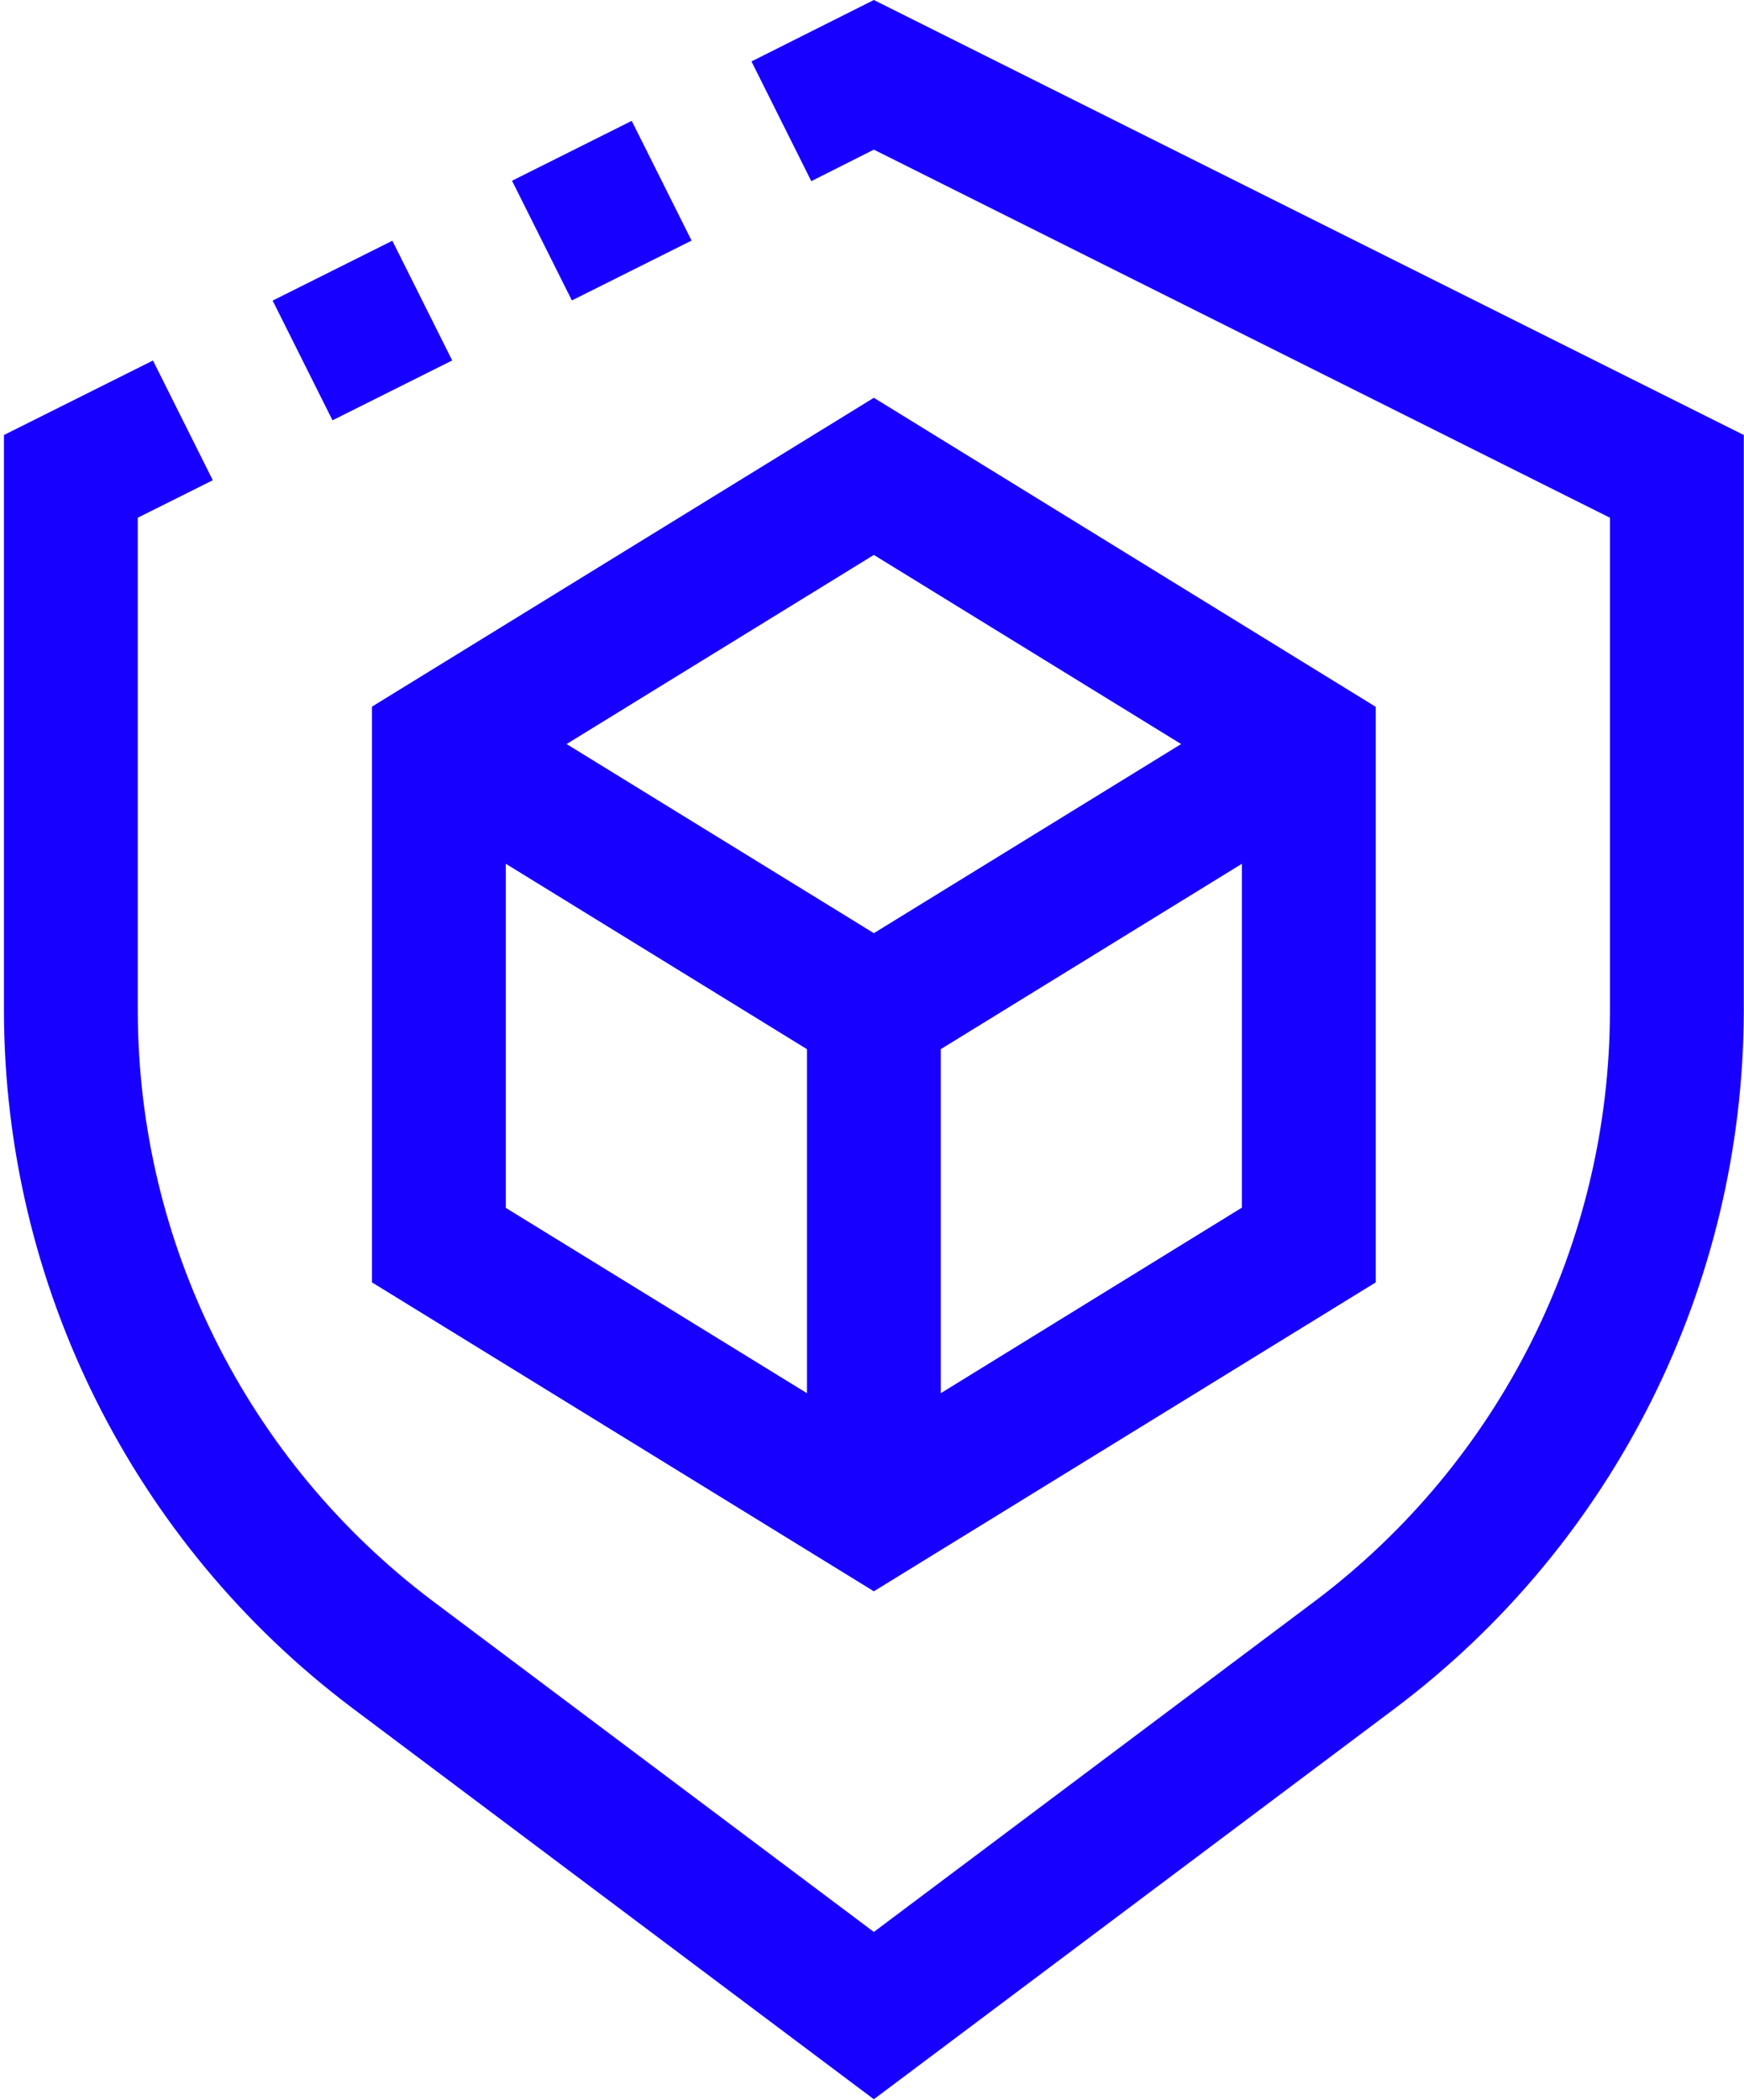
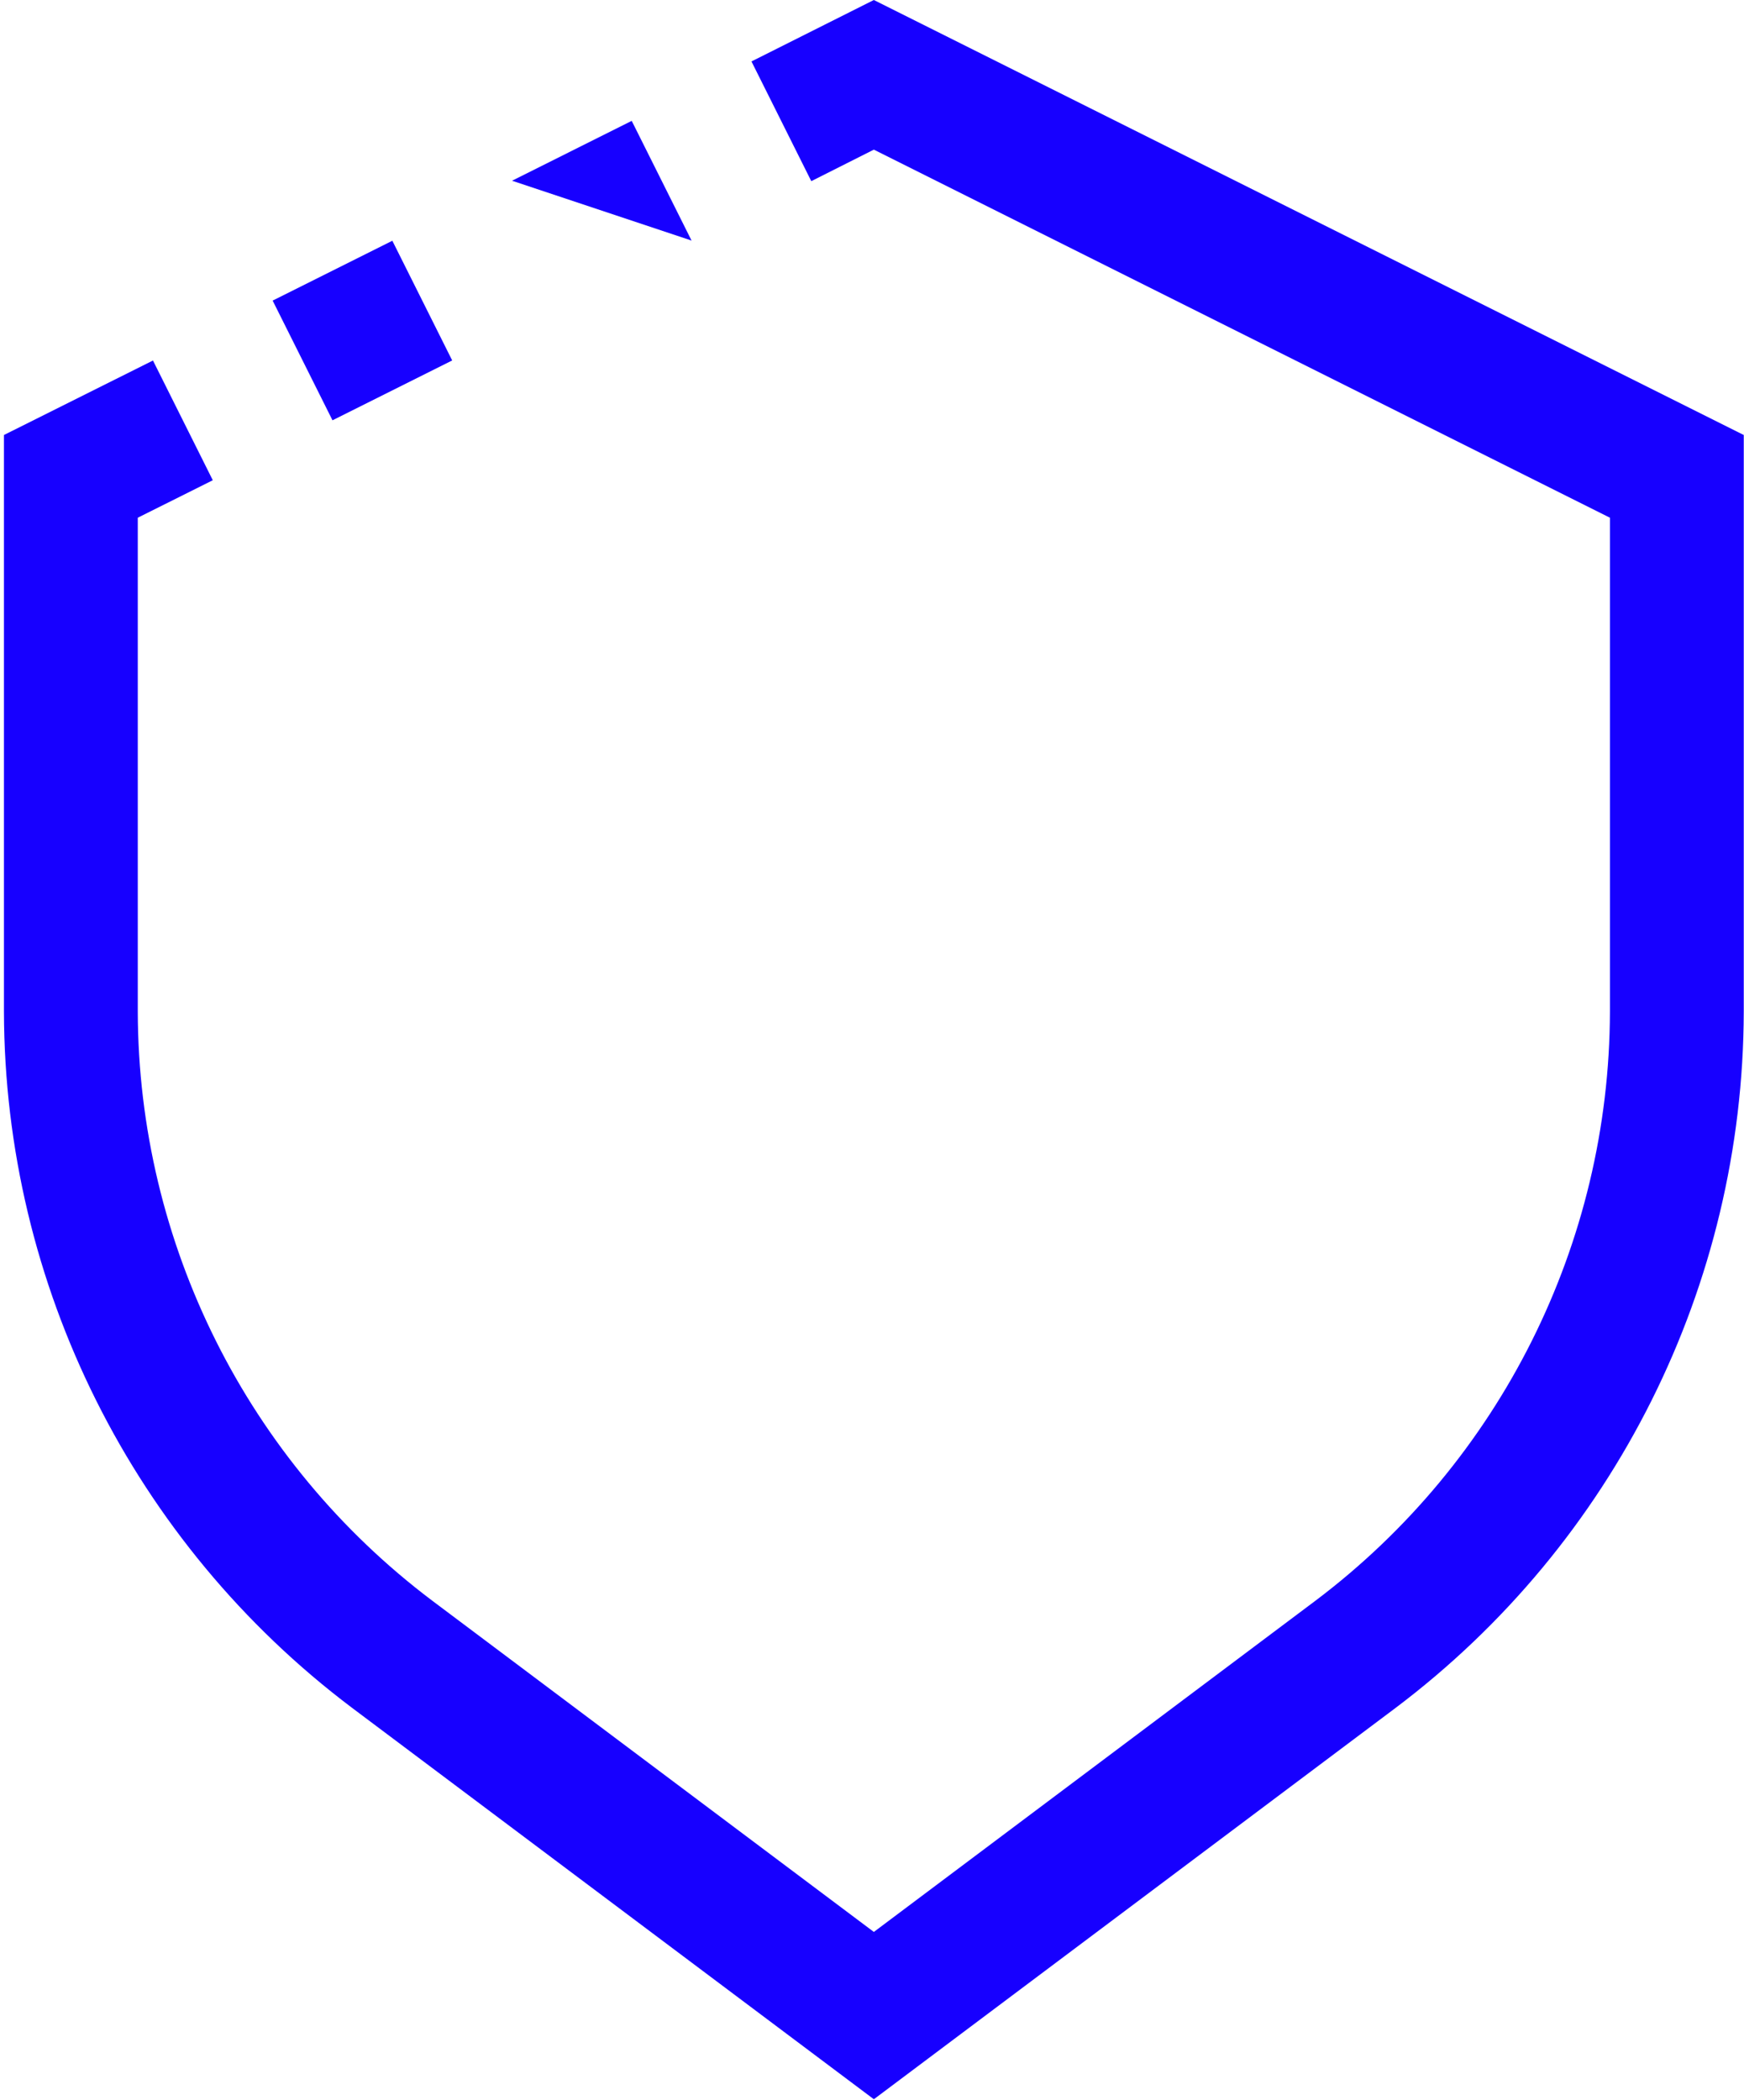
<svg xmlns="http://www.w3.org/2000/svg" width="417" height="502" viewBox="0 0 417 502" fill="none">
  <path d="M208.944 0L179.68 14.688L193.984 43.312L208.944 35.776L384.944 123.776V241.888C384.814 297.254 358.759 349.364 314.544 382.688L208.944 461.888L103.344 382.688C59.129 349.364 33.074 297.254 32.944 241.888V123.776L50.88 114.816L36.576 86.192L0.944 104V241.888C1.099 307.321 31.891 368.904 84.144 408.288L208.944 501.888L333.744 408.288C385.997 368.904 416.789 307.321 416.944 241.888V104L208.944 0Z" fill="#1700FF" />
-   <path d="M165.358 57.519L151.048 28.898L122.427 43.209L136.737 71.83L165.358 57.519Z" fill="#1700FF" />
+   <path d="M165.358 57.519L151.048 28.898L122.427 43.209L165.358 57.519Z" fill="#1700FF" />
  <path d="M108.123 86.177L93.812 57.557L65.192 71.867L79.502 100.488L108.123 86.177Z" fill="#1700FF" />
-   <path d="M88.944 306.592L208.944 380.448L328.944 306.592V168.992L208.944 95.103L88.944 168.944V306.592ZM296.944 288.72L224.944 333.088V250.832L296.944 206.512V288.72ZM208.944 132.672L282.416 177.888L208.944 223.104L135.472 177.888L208.944 132.672ZM120.944 206.512L192.944 250.832V333.088L120.944 288.784V206.512Z" fill="#1700FF" />
</svg>